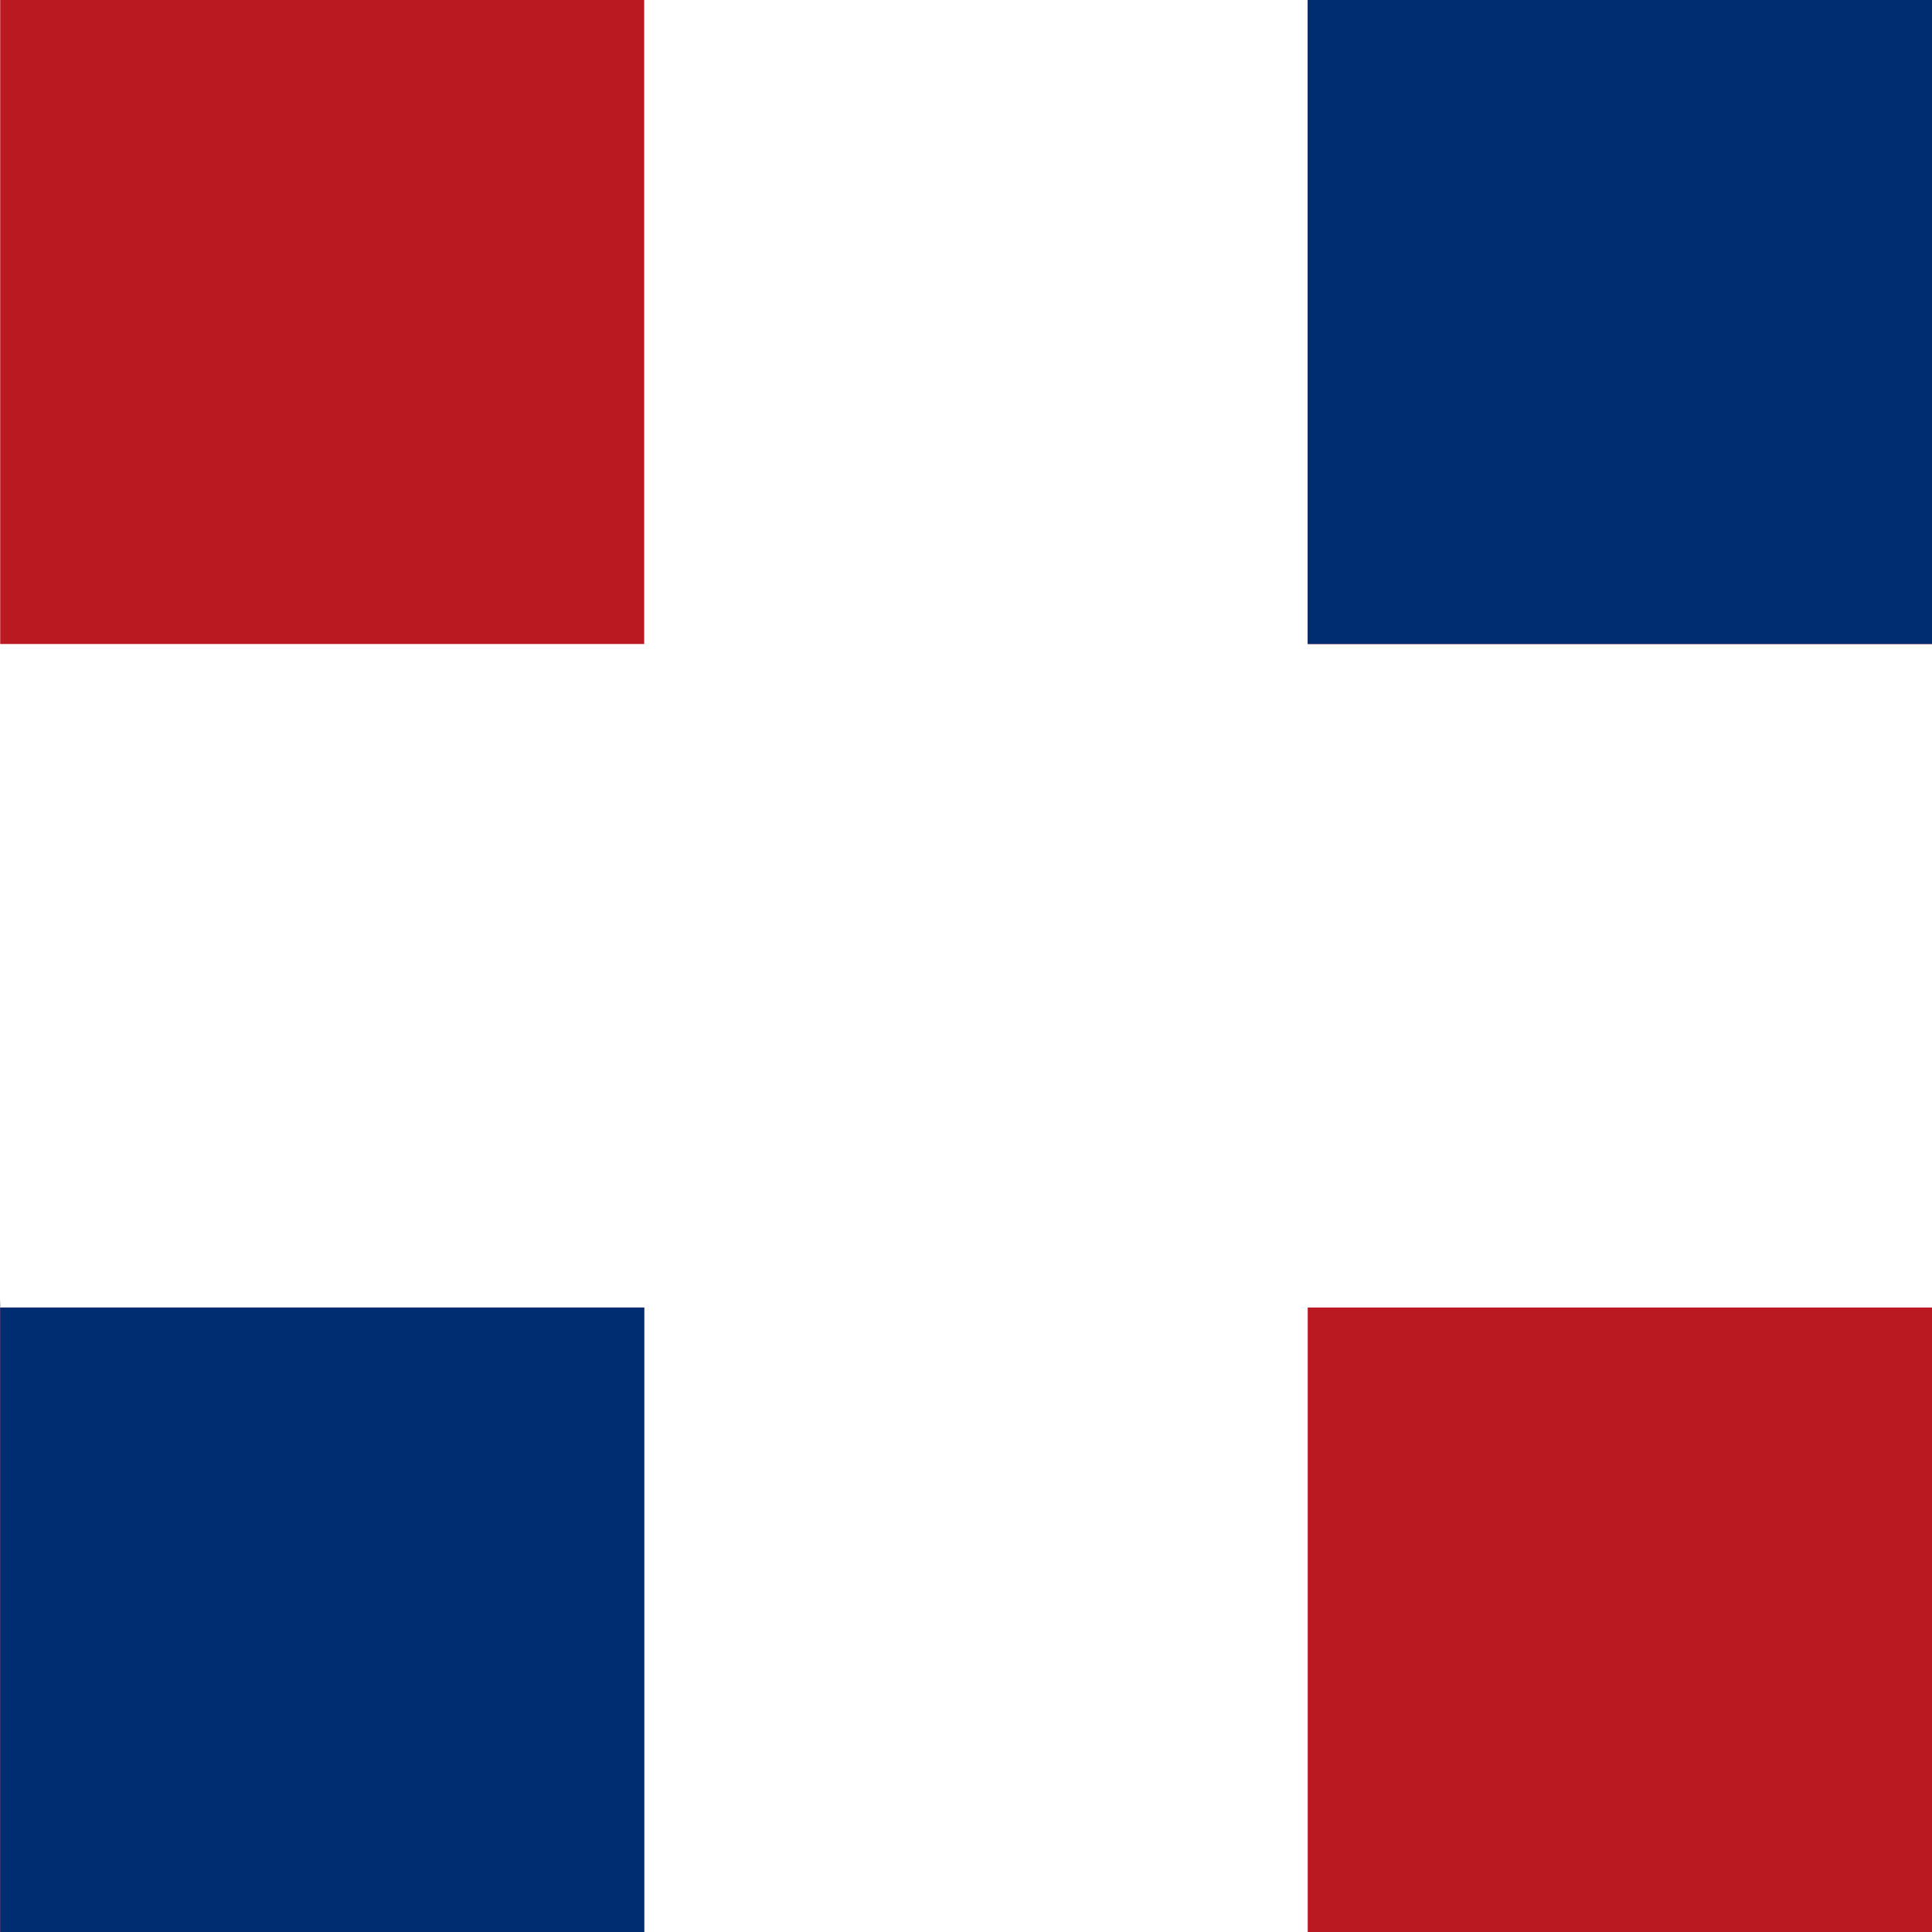
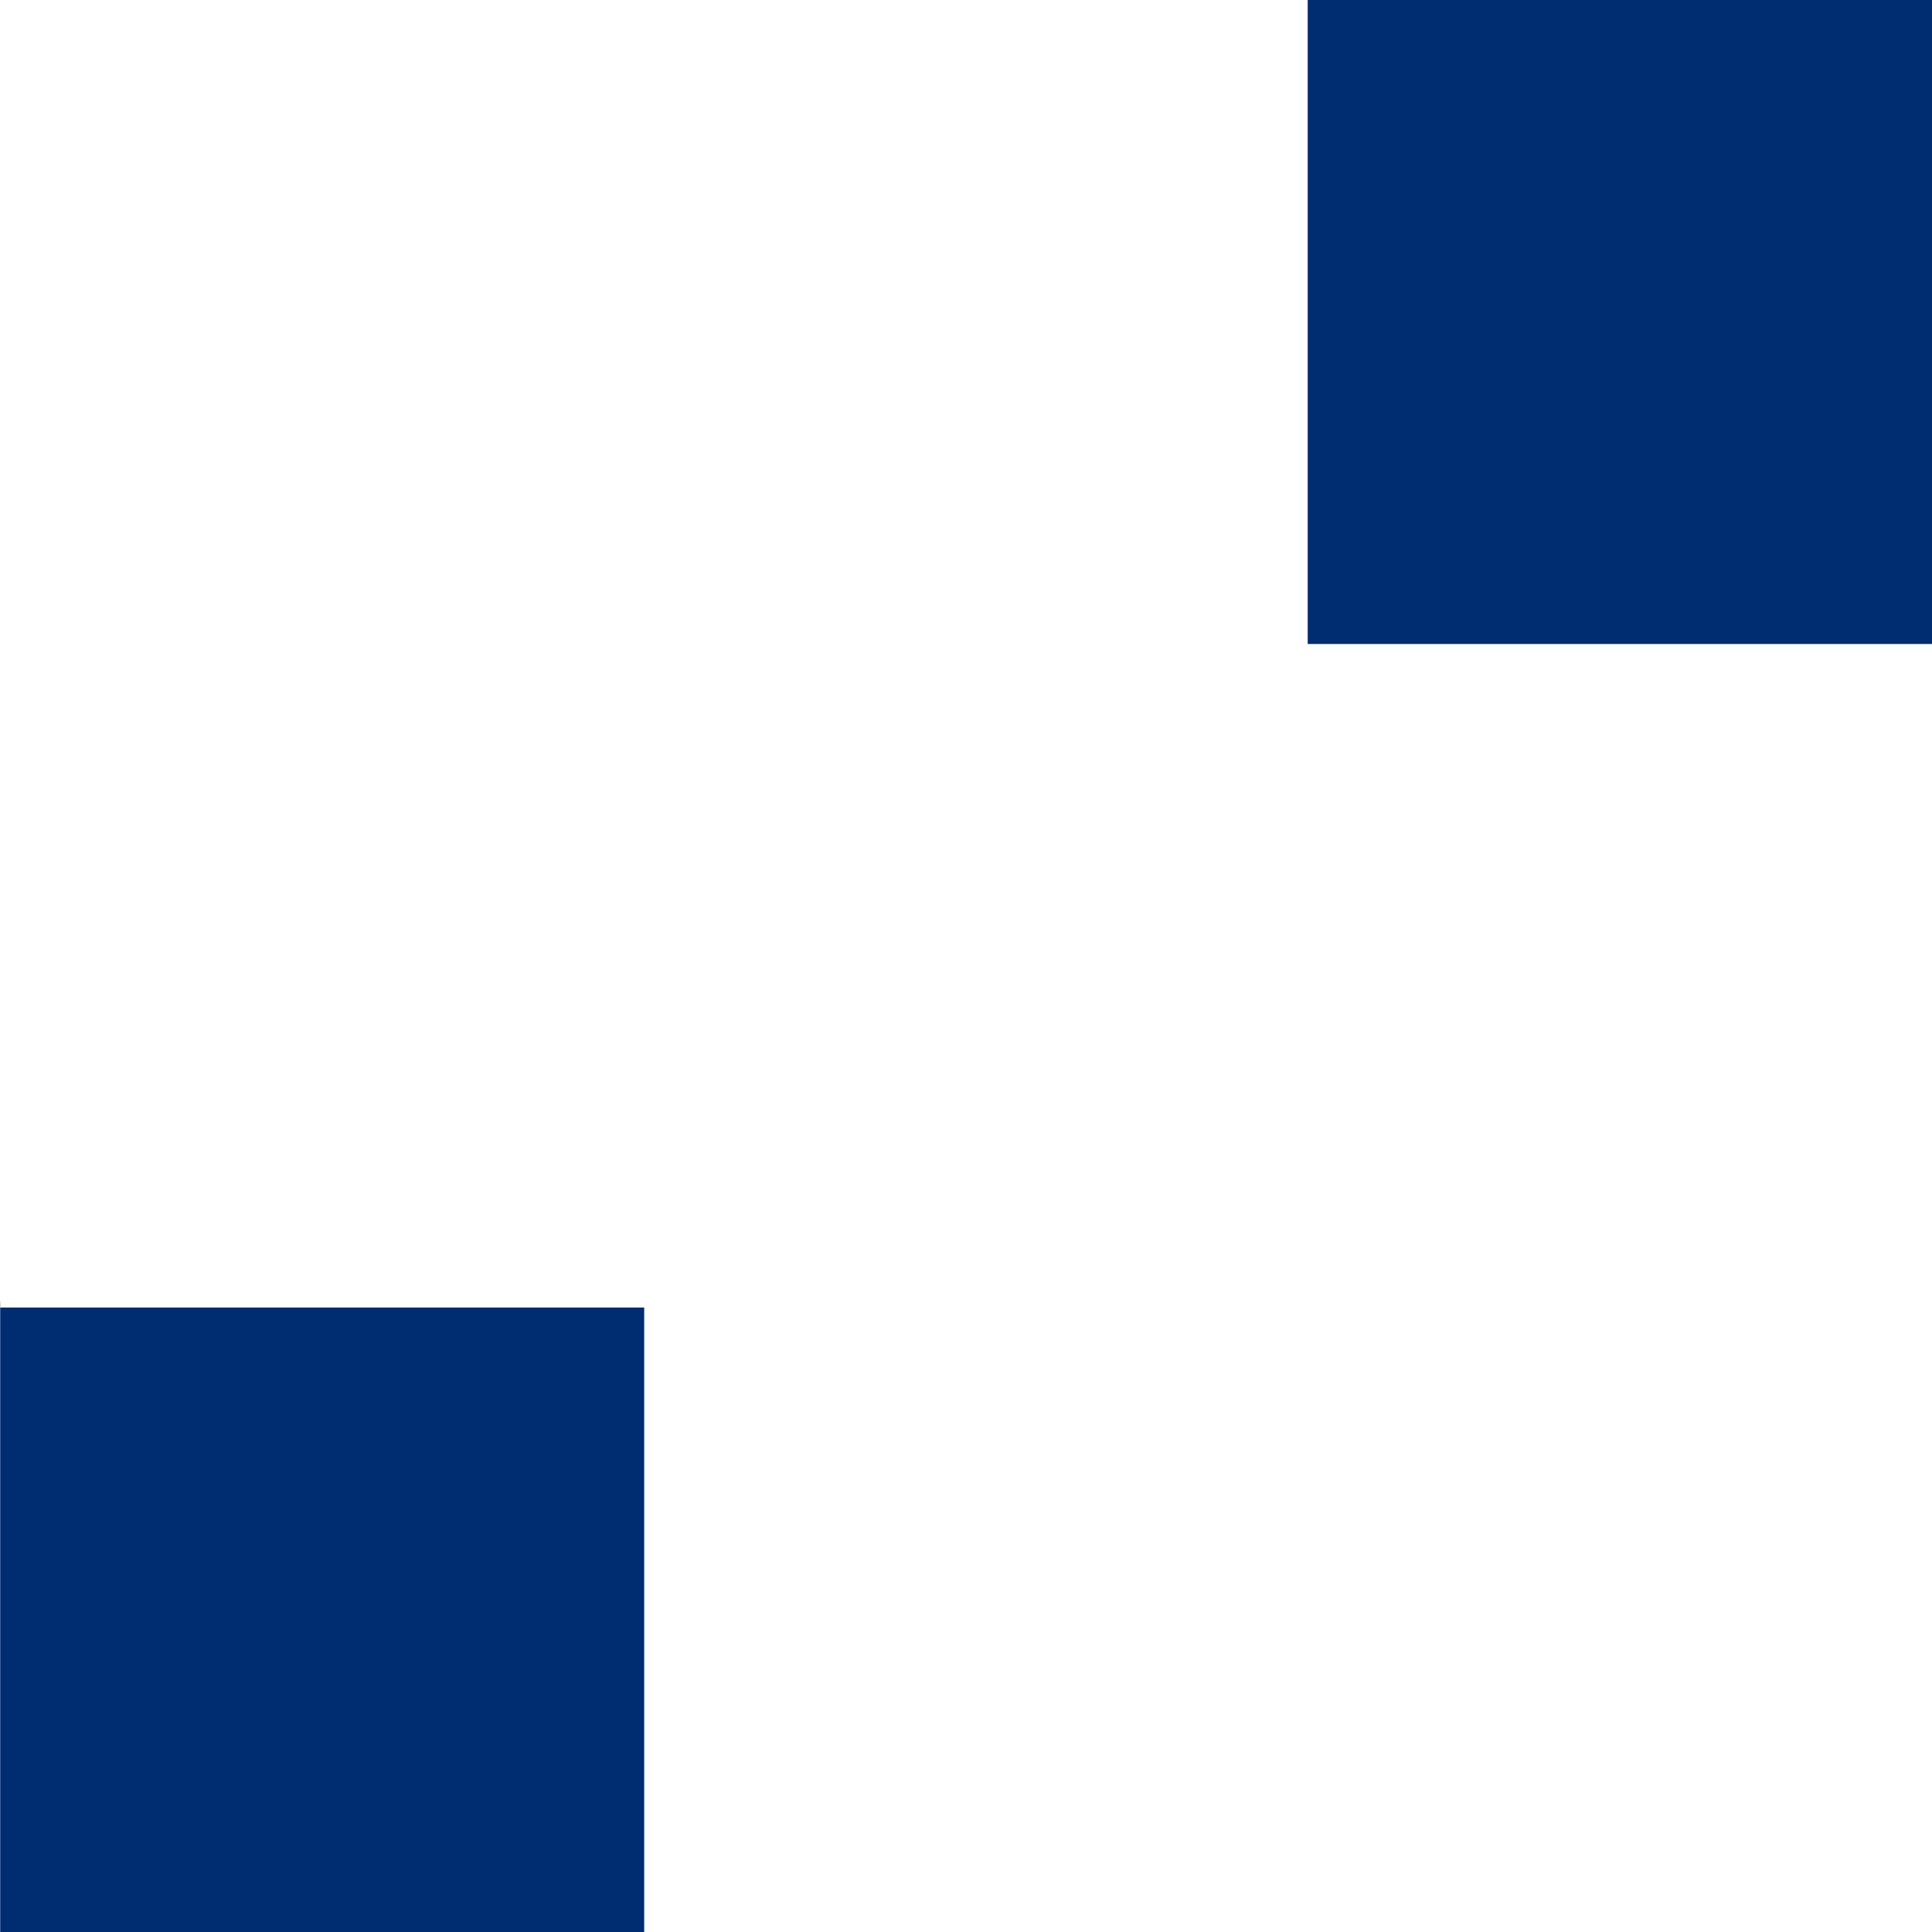
<svg xmlns="http://www.w3.org/2000/svg" viewBox="0 0 99 99">
  <g fill="none" fill-rule="evenodd">
-     <path d="M.01 0h33v33h-33V0zm67 0h33v33h-33V0zm-67 67h33v33h-33V67zm67 0h33v33h-33V67z" fill="#BB1922" />
    <path d="M67.01 33V0h33v33h-33zm-67 67V66.604c-.013.264-.013.396 0 .396h33v33h-33z" fill="#002D71" />
  </g>
</svg>